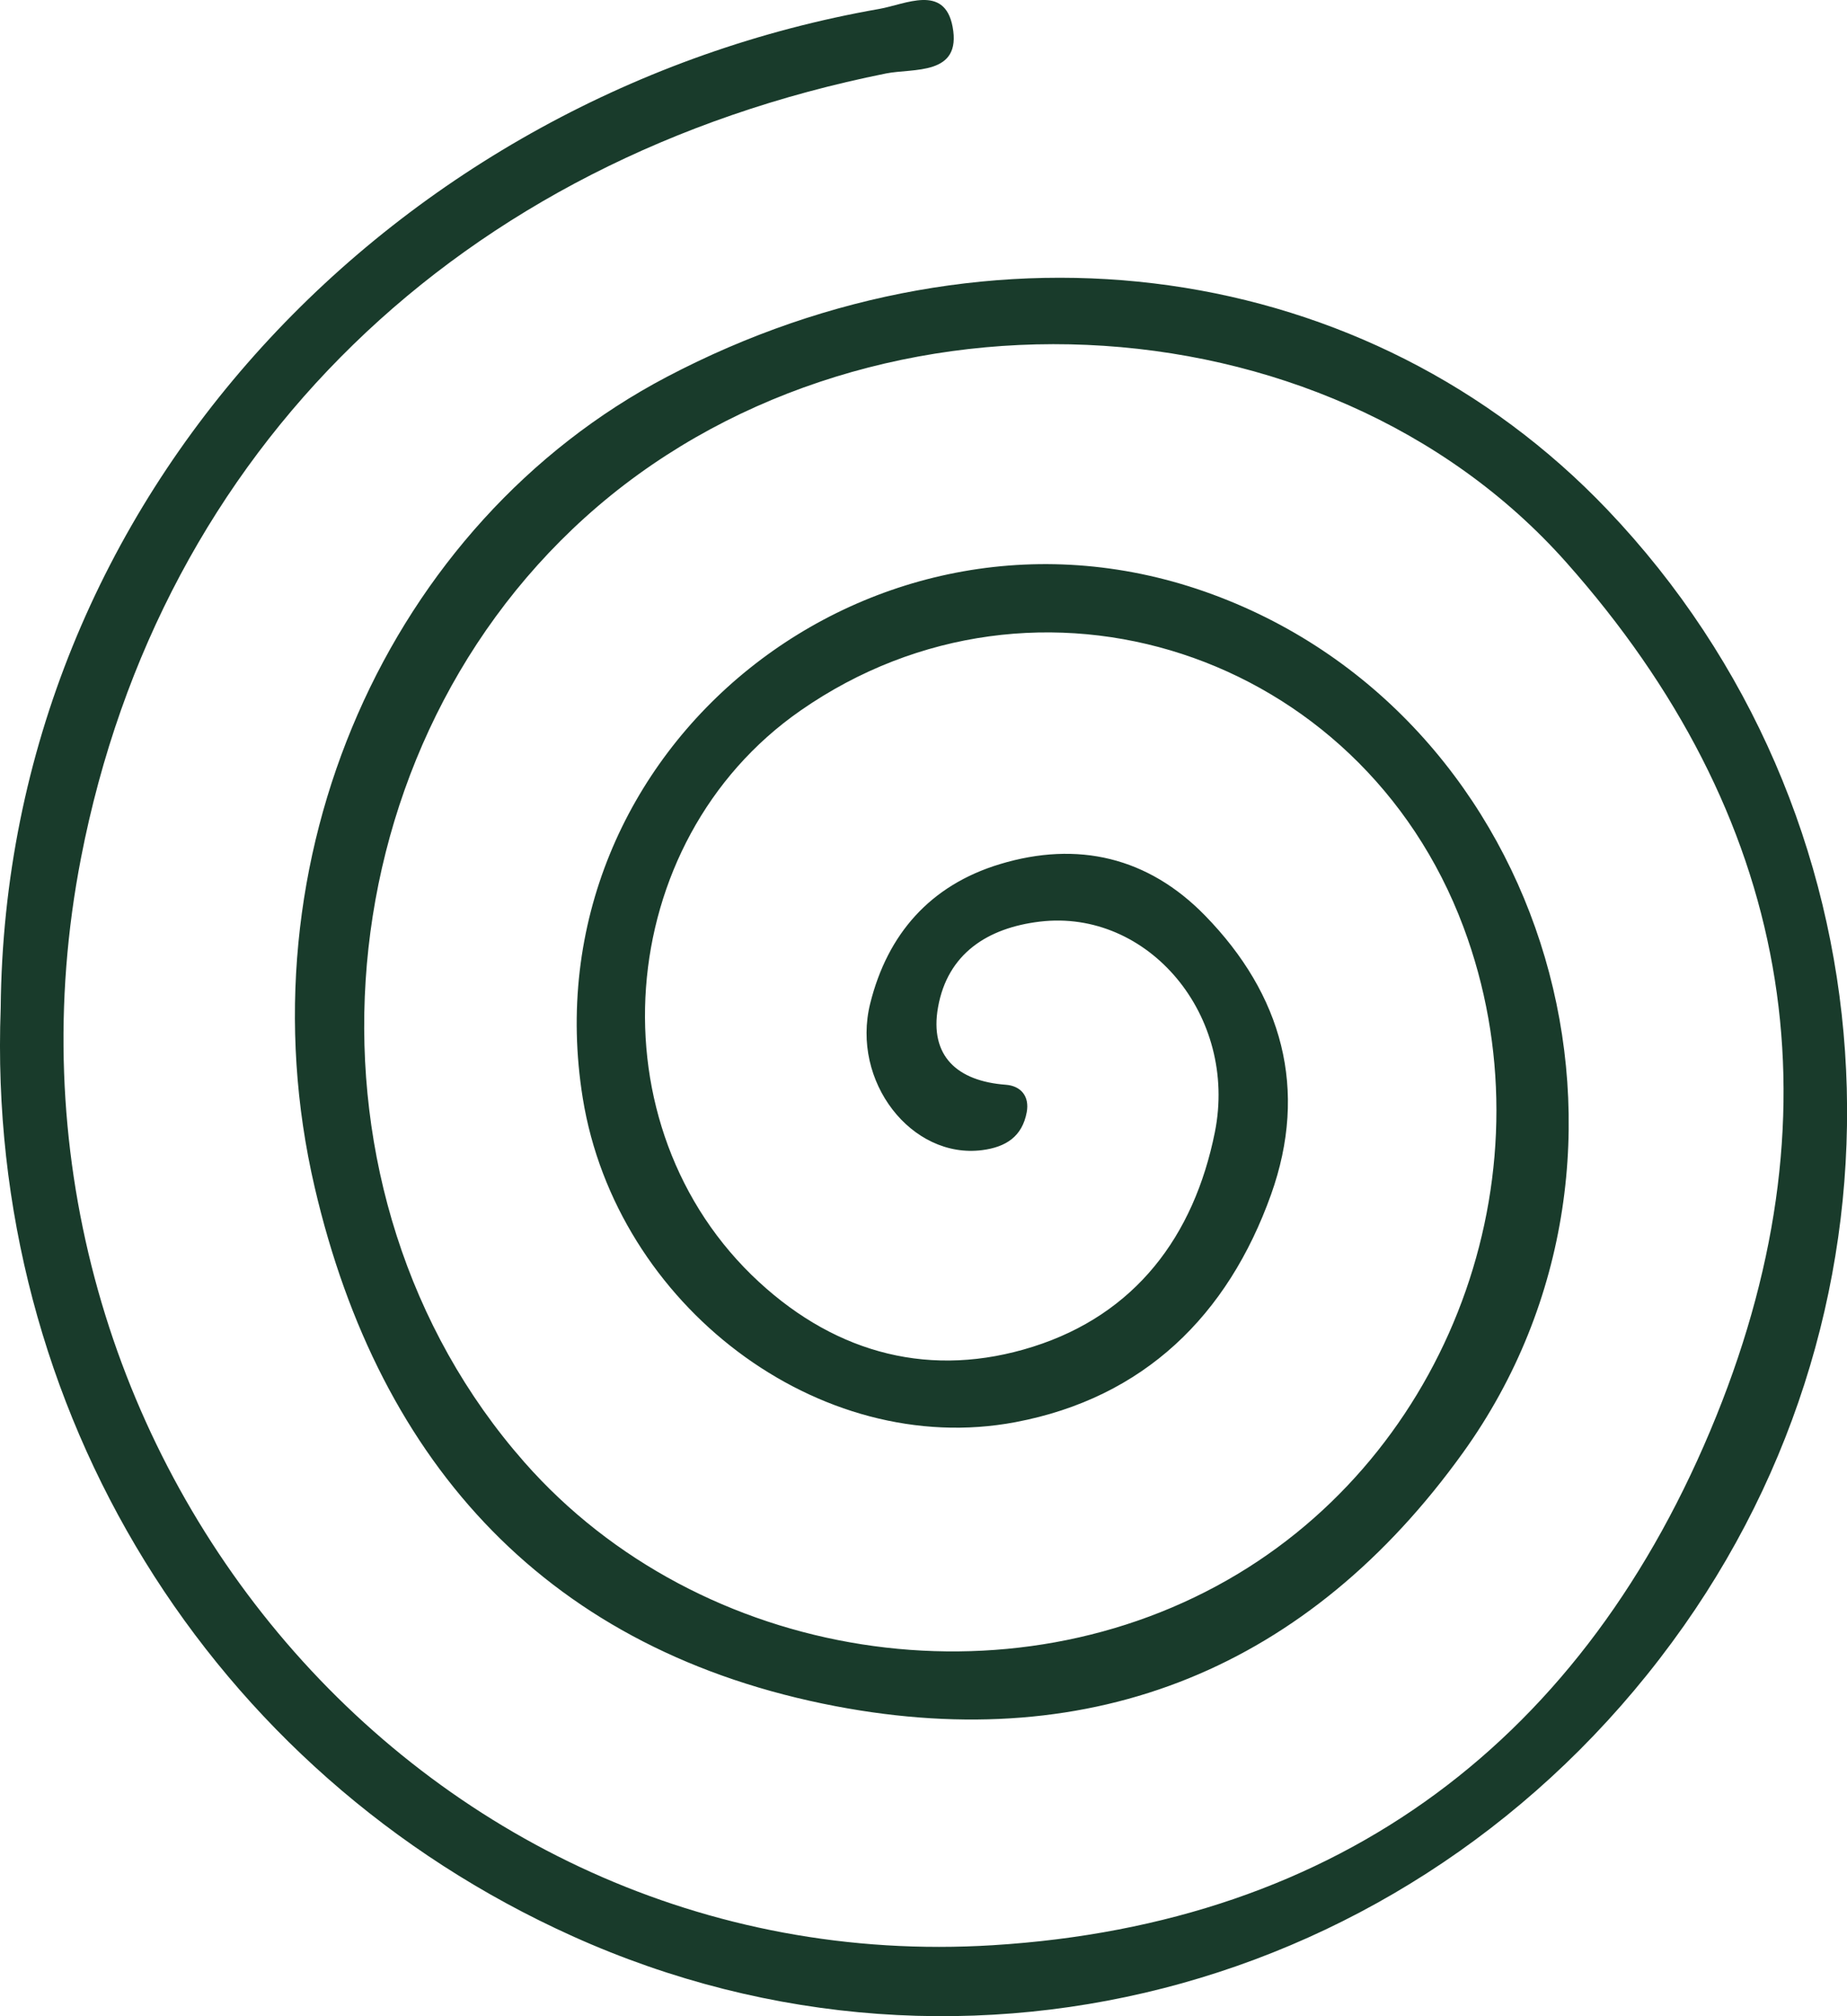
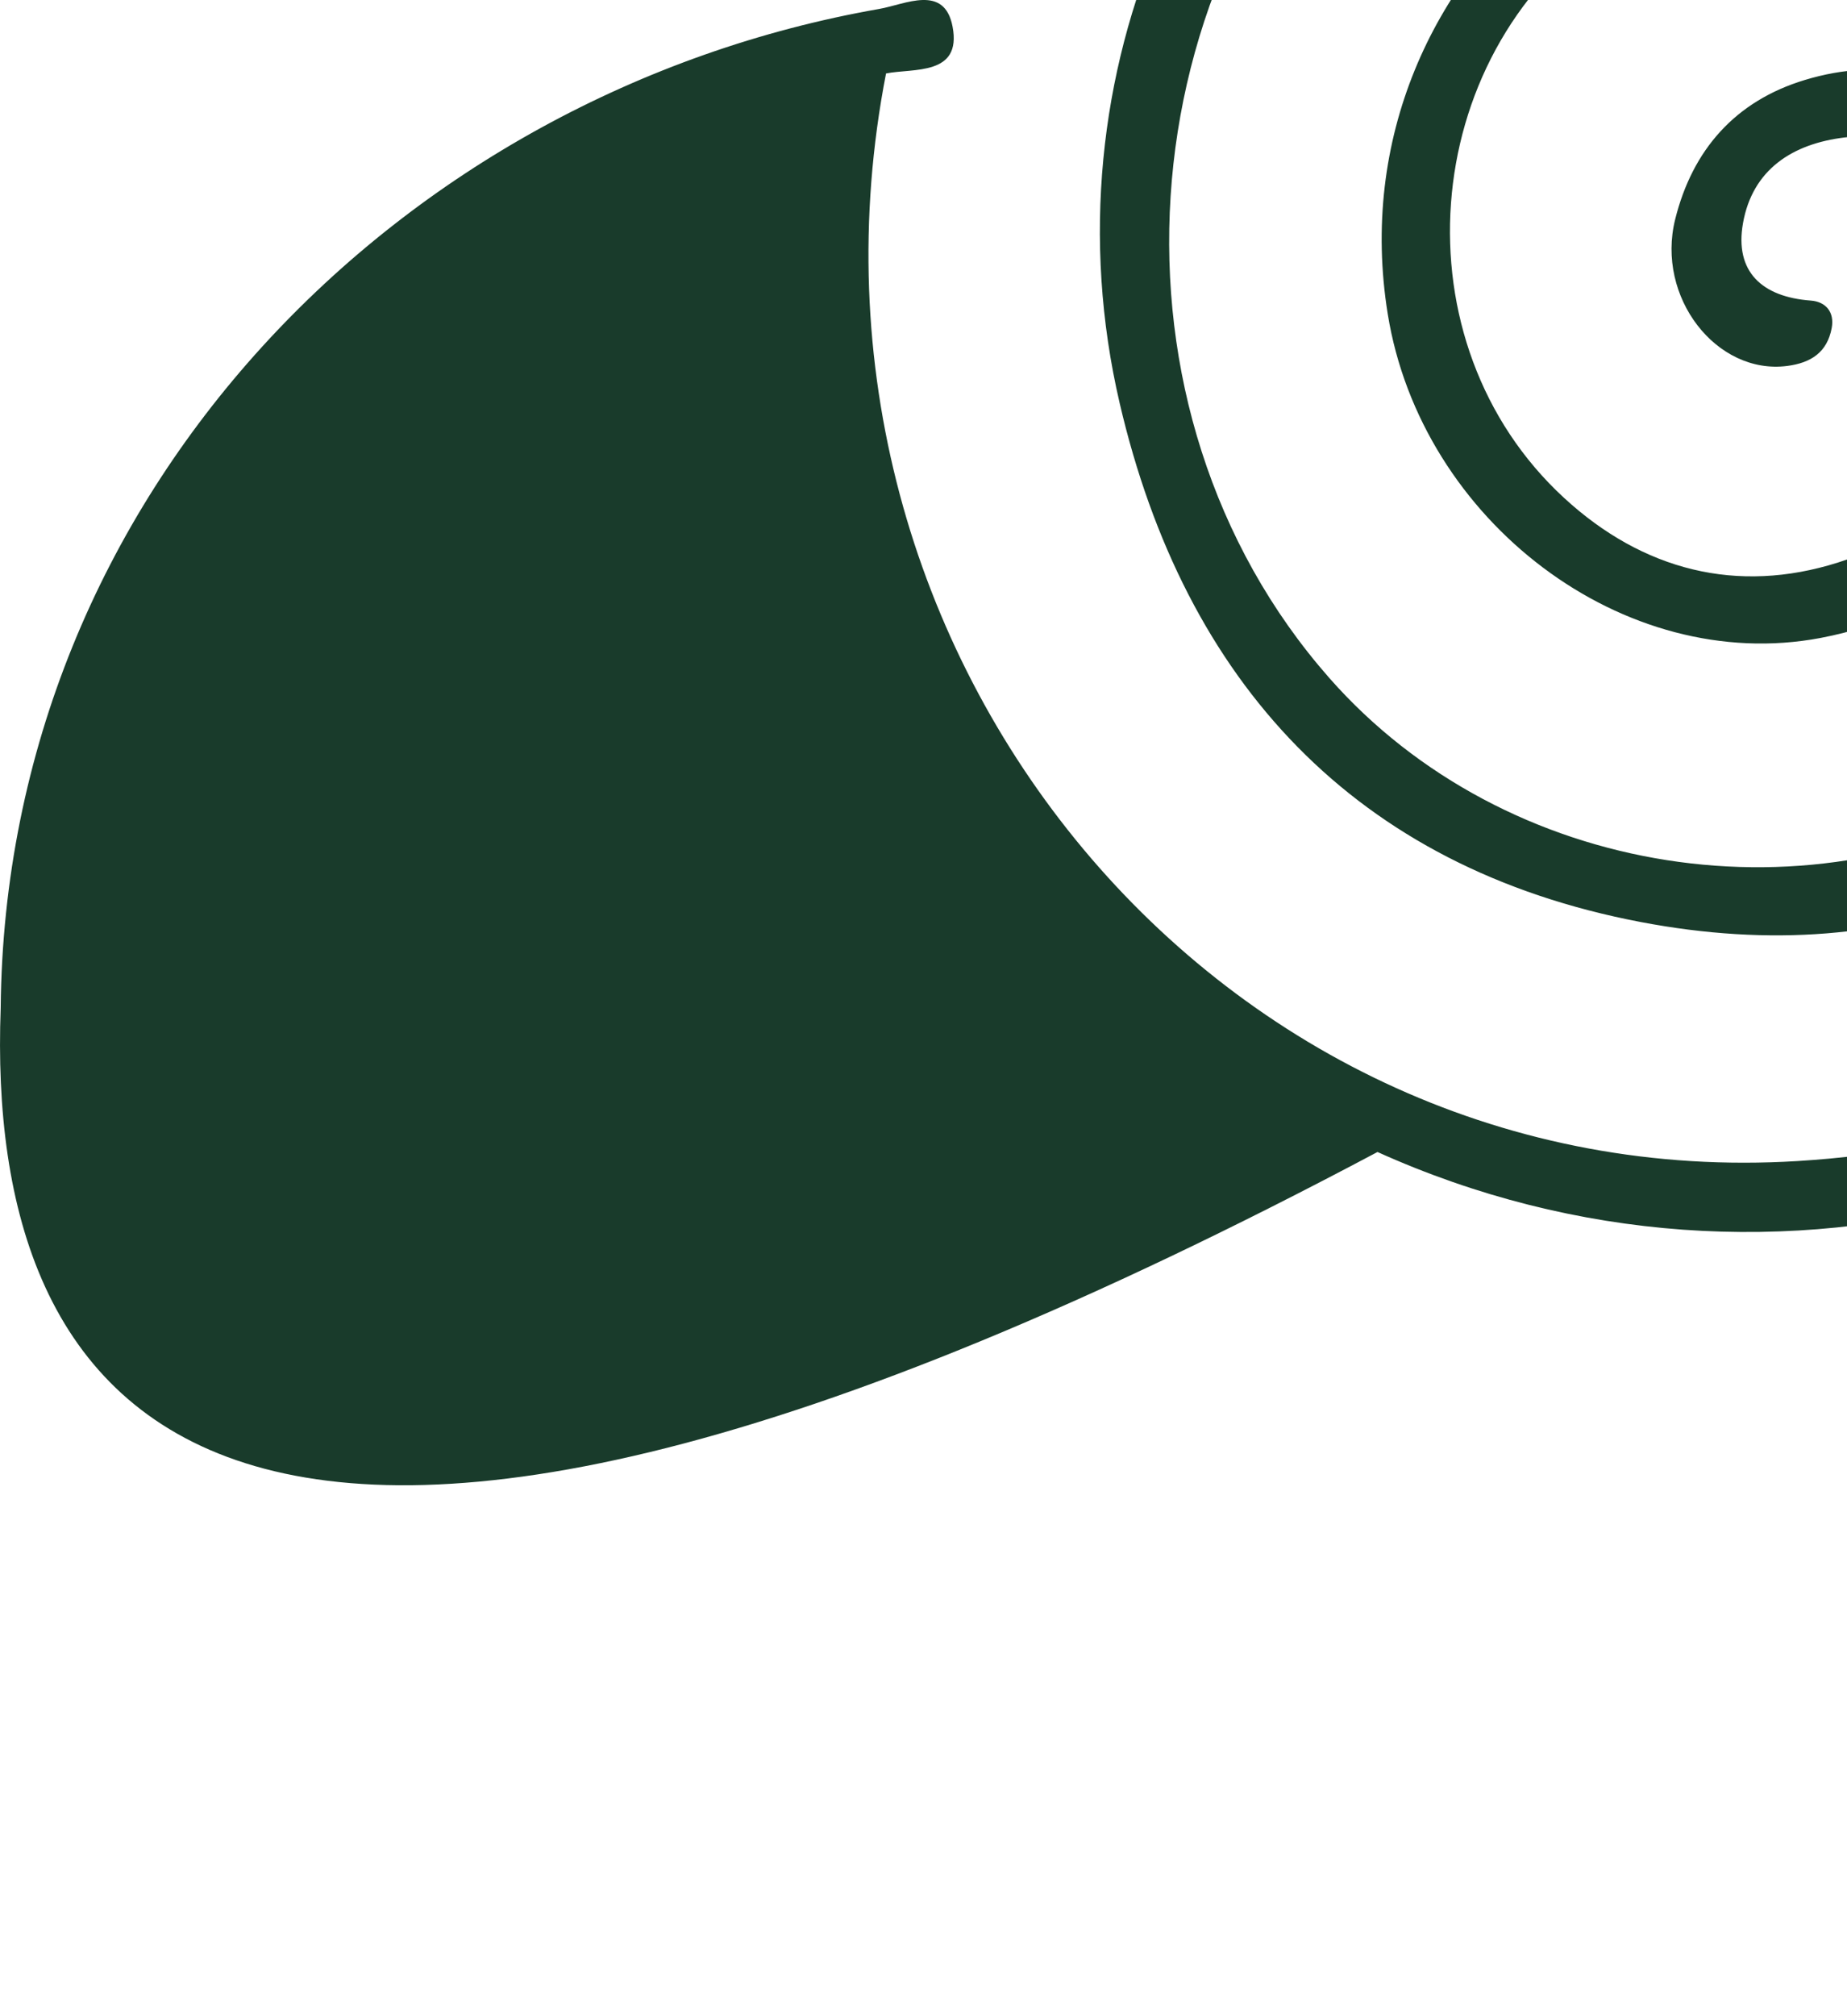
<svg xmlns="http://www.w3.org/2000/svg" id="Layer_1" data-name="Layer 1" viewBox="0 0 424.94 463.56">
  <defs>
    <style>
      .cls-1 {
        fill: #193b2b;
        stroke-width: 0px;
      }
    </style>
  </defs>
-   <path class="cls-1" d="m.16,231.79C1.2,113.26,92.19,21.33,202.31,2.05c5.99-1.05,14.98-5.77,16.85,4.08,2.16,11.36-9.06,9.51-15.31,10.76C105.66,36.58,36.9,103.35,18.65,197.19c-26.03,133.85,77.08,258.26,209.76,250.06,79.92-4.94,136.41-47.33,166.47-121.68,29.09-71.94,16.9-138.39-34.52-196.26-55.85-62.85-162.89-67.07-225.77-10.32-61.75,55.73-68.17,155.61-13.96,217.19,40.48,45.98,111.83,57.15,164.15,25.7,50.14-30.14,72.41-93.95,51.92-148.73-23.67-63.27-98.16-87.58-152.53-49.77-43.38,30.17-48.23,95.8-9.51,131.41,18.1,16.65,39.8,22.19,63,14.85,23.48-7.43,37.02-25.33,41.84-49.3,5.38-26.78-15.31-51.41-40.26-48.44-12.06,1.44-21.25,7.39-23.43,19.72-1.98,11.17,4.4,16.96,15.6,17.79,3.47.26,5.49,2.65,4.81,6.32-1.04,5.57-4.76,8-10.24,8.71-16.24,2.09-30.24-15.78-25.77-33.72,3.98-15.98,13.83-27.19,29.82-32.03,17.94-5.43,34.14-1.59,47.22,11.82,17.73,18.17,23.82,39.95,15.18,64.14-9.94,27.8-29.25,46.74-58.78,52.33-45.21,8.56-91.88-26.88-99.57-74.47-13.01-80.47,67.07-144.5,144.88-115.85,77.57,28.56,107.16,128.38,57.68,197.27-35.52,49.45-84.84,69.69-144.34,58.37-65.76-12.52-104.95-55.17-119.9-119.31-17.54-75.27,16.93-152.67,81.02-186.34,74.7-39.25,161.52-26.99,216.39,30.54,66.27,69.49,73.65,176.99,17.61,256.61-58.35,82.9-164.42,112.51-255.7,71.37C48.19,407.54-3.27,324.05.16,231.79Z" />
+   <path class="cls-1" d="m.16,231.79C1.2,113.26,92.19,21.33,202.31,2.05c5.99-1.05,14.98-5.77,16.85,4.08,2.16,11.36-9.06,9.51-15.31,10.76c-26.03,133.85,77.08,258.26,209.76,250.06,79.92-4.94,136.41-47.33,166.47-121.68,29.09-71.94,16.9-138.39-34.52-196.26-55.85-62.85-162.89-67.07-225.77-10.32-61.75,55.73-68.17,155.61-13.96,217.19,40.48,45.98,111.83,57.15,164.15,25.7,50.14-30.14,72.41-93.95,51.92-148.73-23.67-63.27-98.16-87.58-152.53-49.77-43.38,30.17-48.23,95.8-9.51,131.41,18.1,16.65,39.8,22.19,63,14.85,23.48-7.43,37.02-25.33,41.84-49.3,5.38-26.78-15.31-51.41-40.26-48.44-12.06,1.44-21.25,7.39-23.43,19.72-1.98,11.17,4.4,16.96,15.6,17.79,3.47.26,5.49,2.65,4.81,6.32-1.04,5.57-4.76,8-10.24,8.71-16.24,2.09-30.24-15.78-25.77-33.72,3.98-15.98,13.83-27.19,29.82-32.03,17.94-5.43,34.14-1.59,47.22,11.82,17.73,18.17,23.82,39.95,15.18,64.14-9.94,27.8-29.25,46.74-58.78,52.33-45.21,8.56-91.88-26.88-99.57-74.47-13.01-80.47,67.07-144.5,144.88-115.85,77.57,28.56,107.16,128.38,57.68,197.27-35.52,49.45-84.84,69.69-144.34,58.37-65.76-12.52-104.95-55.17-119.9-119.31-17.54-75.27,16.93-152.67,81.02-186.34,74.7-39.25,161.52-26.99,216.39,30.54,66.27,69.49,73.65,176.99,17.61,256.61-58.35,82.9-164.42,112.51-255.7,71.37C48.19,407.54-3.27,324.05.16,231.79Z" />
</svg>